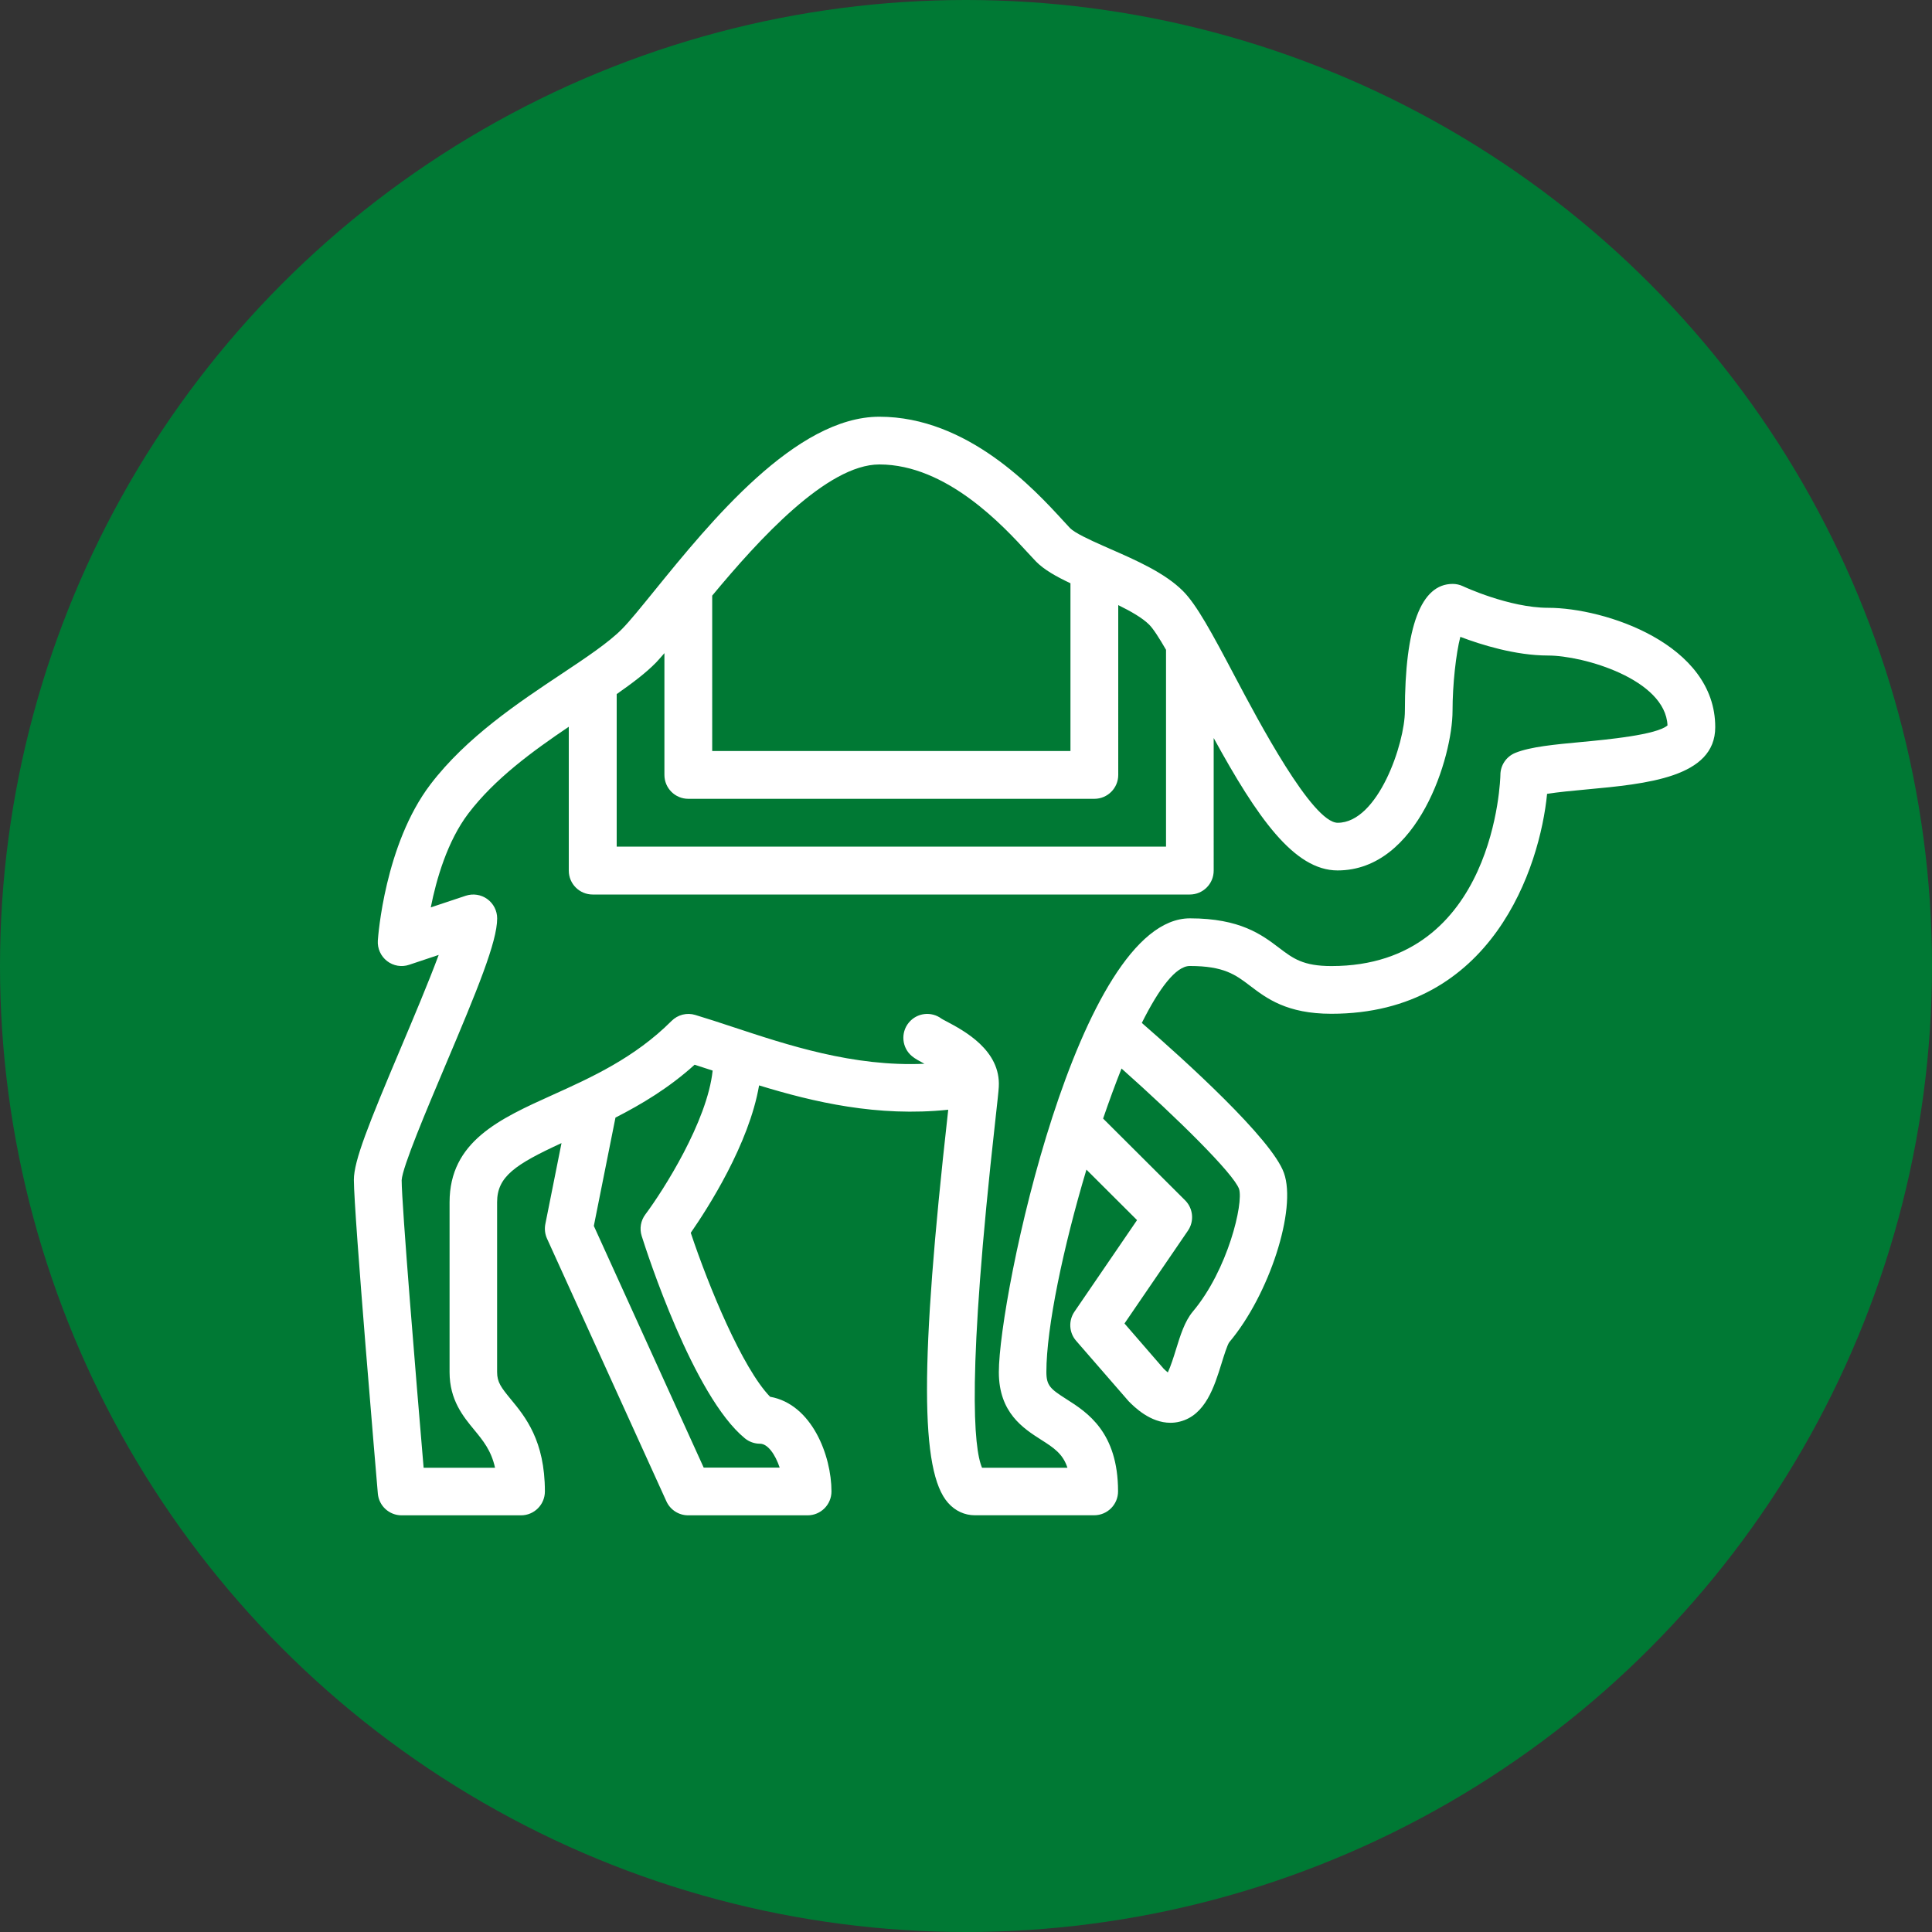
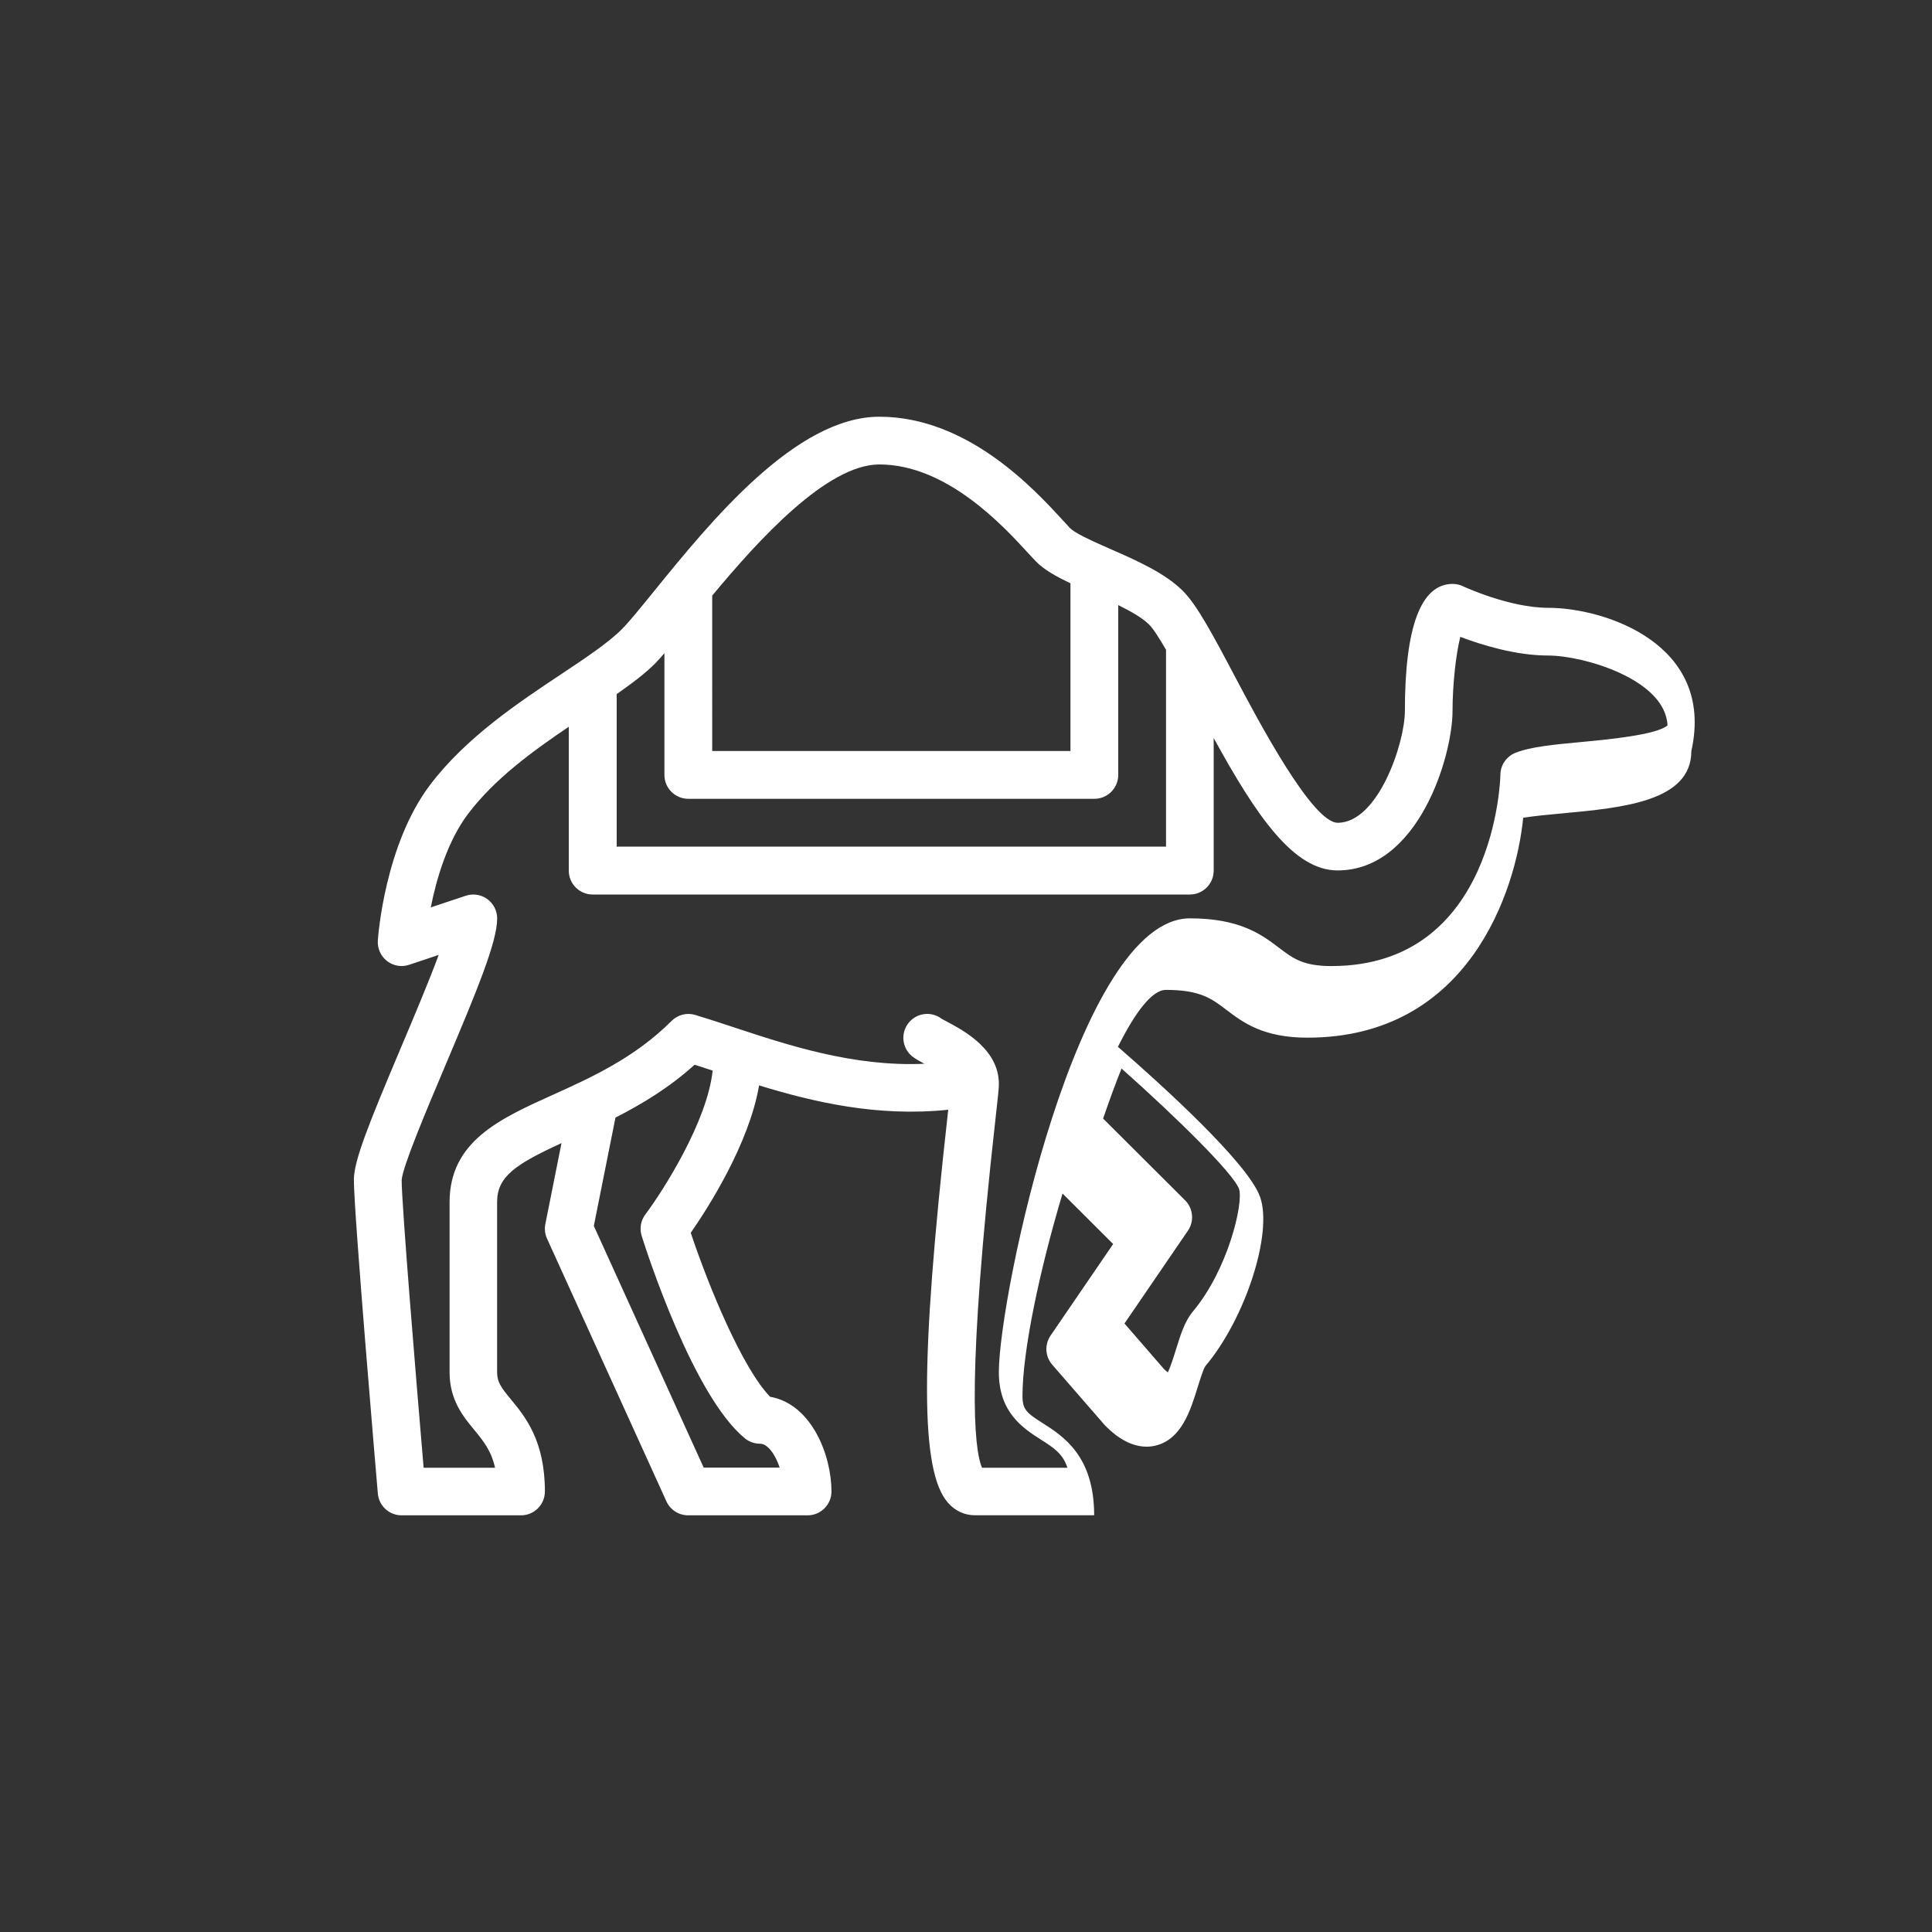
<svg xmlns="http://www.w3.org/2000/svg" version="1.1" id="Layer_1" x="0px" y="0px" viewBox="0 0 300 300" style="enable-background:new 0 0 300 300;" xml:space="preserve">
  <rect x="0" y="0" width="300" height="300" fill="#333333" stroke="none" />
  <style type="text/css">
	.st0{fill:#007934;}
	.st1{fill:#FFFFFF;}
</style>
  <g>
-     <circle class="st0" cx="150" cy="150" r="150" />
-   </g>
-   <path class="st1" d="M240.4,94.38c-6.06,0-13.18-3.32-13.25-3.36c-0.49-0.23-1.04-0.35-1.58-0.35c-4.92,0-7.42,6.63-7.42,19.72  c0,5.01-4.16,17.37-10.43,17.37c-3.96,0-12.35-15.88-15.94-22.67c-3.63-6.88-5.97-11.2-8.1-13.33c-2.8-2.8-7.29-4.77-11.24-6.5  c-0.32-0.14-0.67-0.3-1.01-0.45c-0.04-0.02-0.08-0.04-0.12-0.05c-2.15-0.95-4.42-2.01-5.15-2.75c-0.29-0.3-0.66-0.7-1.09-1.18  c-4.42-4.82-14.78-16.12-28.52-16.12c-12.99,0-26.23,16.3-34.98,27.08c-2.04,2.51-3.8,4.69-4.97,5.87c-2.06,2.1-5.66,4.5-9.48,7.04  c-6.55,4.36-14.7,9.77-20.28,17.1c-7.1,9.32-8.13,23.65-8.17,24.25c-0.08,1.23,0.46,2.43,1.43,3.18c0.98,0.76,2.27,0.98,3.44,0.58  l4.58-1.53c-1.59,4.29-4,9.99-5.83,14.32c-5.1,12.06-7.34,17.65-7.34,20.6c0,5.28,3.57,46.94,3.72,48.71  c0.16,1.92,1.77,3.39,3.69,3.39H80.9c2.05,0,3.71-1.66,3.71-3.71c0-7.89-3.05-11.6-5.28-14.3c-1.52-1.85-2.14-2.66-2.14-4.24v-26.39  c0-3.96,2.82-5.85,10-9.16l-2.51,12.57c-0.15,0.76-0.06,1.55,0.26,2.26l18.54,40.8c0.6,1.32,1.92,2.17,3.38,2.17h18.54  c2.05,0,3.71-1.66,3.71-3.71c0-5.55-3.04-13.56-9.53-14.7c-4.31-4.45-9.52-17.07-12.32-25.46c2.65-3.82,9.05-13.77,10.61-22.89  c8.52,2.61,18.42,4.92,29.37,3.78c-0.02,0.21-0.05,0.42-0.07,0.64c-4.32,38.6-4.3,55.55,0.06,60.42c1.1,1.24,2.57,1.91,4.13,1.91  h18.54c2.05,0,3.71-1.66,3.71-3.71c0-9.21-4.81-12.28-8-14.31c-2.48-1.58-3.13-2.09-3.13-4.23c0-6.87,2.61-19.36,6.22-31.42  l7.86,7.84l-9.72,14.22c-0.95,1.39-0.85,3.25,0.26,4.52l8.16,9.39c0.88,0.89,3.34,3.34,6.48,3.34c0.47,0,0.95-0.05,1.45-0.18  c3.99-0.99,5.37-5.44,6.48-9.01c0.36-1.15,0.89-2.88,1.21-3.32c6.22-7.38,10.5-20.65,8.49-26.28c-1.86-5.27-15.44-17.54-22.07-23.3  c2.67-5.34,5.29-8.84,7.45-8.84c5.31,0,7.11,1.36,9.38,3.09c2.54,1.93,5.69,4.33,12.6,4.33c25.04,0,32.39-22.83,33.5-34.15  c1.71-0.27,3.99-0.49,6.08-0.68c9.39-0.87,20.03-1.86,20.03-9.67C266.36,99.98,249.17,94.38,240.4,94.38z M136.55,72.12  c10.48,0,19.29,9.61,23.05,13.71c0.51,0.55,0.93,1.01,1.26,1.35c1.27,1.3,3.16,2.35,5.36,3.39v26.05h-55.63V92.49  C117.81,83.79,128.42,72.12,136.55,72.12z M101.9,102.85c0.37-0.38,0.84-0.94,1.27-1.43v18.91c0,2.05,1.66,3.71,3.71,3.71h63.05  c2.05,0,3.71-1.66,3.71-3.71V93.96c1.95,0.96,3.73,1.97,4.8,3.03c0.65,0.65,1.58,2.11,2.62,3.91v30.56h-85.3v-23.68  C98.12,106.12,100.29,104.51,101.9,102.85z M99.64,191.92c0.8,2.53,8.02,24.87,16.02,31.42c0.66,0.54,1.49,0.84,2.35,0.84  c1.21,0,2.37,1.66,3.06,3.71h-11.8l-17.06-37.53l3.36-16.82c4.05-2.07,8.3-4.6,12.29-8.21c0.9,0.29,1.85,0.6,2.8,0.91  c-0.83,7.9-7.68,18.64-10.45,22.34C99.49,189.54,99.28,190.78,99.64,191.92z M192.4,184.62c0.71,2.21-1.72,12.55-7.18,19.04  c-1.26,1.51-1.92,3.64-2.62,5.9c-0.3,0.98-0.8,2.58-1.26,3.55c-0.18-0.14-0.39-0.33-0.63-0.56l-6.1-7.04l9.85-14.41  c1.01-1.47,0.82-3.46-0.44-4.72l-12.73-12.69c0.93-2.71,1.89-5.34,2.86-7.77C182.88,173.68,191.54,182.24,192.4,184.62z   M245.64,115.21c-4.27,0.4-7.96,0.74-10.33,1.69c-1.41,0.57-2.33,1.93-2.33,3.44c0,0.3-0.71,29.67-26.23,29.67  c-4.41,0-5.96-1.18-8.11-2.81c-2.7-2.05-6.06-4.6-13.87-4.6c-17.38,0-29.67,58.75-29.67,70.47c0,6.3,3.79,8.72,6.56,10.49  c1.92,1.22,3.38,2.16,4.09,4.35h-13.26c-1.3-3.03-2.37-14.35,2.08-54.1c0.29-2.61,0.49-4.41,0.52-5.03  c0.33-5.71-5.42-8.75-8.18-10.21c-0.29-0.15-0.54-0.28-0.71-0.39c-1.58-1.18-3.81-0.93-5.08,0.61c-1.3,1.58-1.08,3.92,0.5,5.22  c0.49,0.4,1.05,0.7,1.83,1.12c0.04,0.02,0.07,0.04,0.1,0.05c-11.06,0.5-21.29-2.92-29.66-5.68c-2.08-0.69-4.07-1.34-5.93-1.9  c-1.31-0.4-2.72-0.03-3.68,0.93c-5.74,5.74-12.49,8.79-18.45,11.48c-8.24,3.72-16.02,7.23-16.02,16.68v26.39  c0,4.31,2.12,6.88,3.83,8.95c1.39,1.69,2.64,3.21,3.23,5.88H65.78c-1.17-13.73-3.41-40.9-3.41-44.65  c0.11-2.05,3.95-11.11,6.75-17.74c5.01-11.84,8.08-19.28,8.08-22.91c0-1.19-0.57-2.31-1.54-3.01s-2.21-0.88-3.34-0.51l-5.43,1.81  c0.86-4.34,2.57-10.29,5.84-14.59c4.11-5.4,9.98-9.67,15.59-13.46v22.34c0,2.05,1.66,3.71,3.71,3.71h92.72  c2.05,0,3.71-1.66,3.71-3.71V114.6c6.74,12.3,12.47,20.56,19.24,20.56c12.54,0,17.85-17.73,17.85-24.78c0-4.1,0.54-8.92,1.21-11.49  c3.16,1.2,8.52,2.9,13.63,2.9c5.48,0,18.22,3.69,18.54,10.85C257.27,114.12,249.46,114.85,245.64,115.21z" />
+     </g>
+   <path class="st1" d="M240.4,94.38c-6.06,0-13.18-3.32-13.25-3.36c-0.49-0.23-1.04-0.35-1.58-0.35c-4.92,0-7.42,6.63-7.42,19.72  c0,5.01-4.16,17.37-10.43,17.37c-3.96,0-12.35-15.88-15.94-22.67c-3.63-6.88-5.97-11.2-8.1-13.33c-2.8-2.8-7.29-4.77-11.24-6.5  c-0.32-0.14-0.67-0.3-1.01-0.45c-0.04-0.02-0.08-0.04-0.12-0.05c-2.15-0.95-4.42-2.01-5.15-2.75c-0.29-0.3-0.66-0.7-1.09-1.18  c-4.42-4.82-14.78-16.12-28.52-16.12c-12.99,0-26.23,16.3-34.98,27.08c-2.04,2.51-3.8,4.69-4.97,5.87c-2.06,2.1-5.66,4.5-9.48,7.04  c-6.55,4.36-14.7,9.77-20.28,17.1c-7.1,9.32-8.13,23.65-8.17,24.25c-0.08,1.23,0.46,2.43,1.43,3.18c0.98,0.76,2.27,0.98,3.44,0.58  l4.58-1.53c-1.59,4.29-4,9.99-5.83,14.32c-5.1,12.06-7.34,17.65-7.34,20.6c0,5.28,3.57,46.94,3.72,48.71  c0.16,1.92,1.77,3.39,3.69,3.39H80.9c2.05,0,3.71-1.66,3.71-3.71c0-7.89-3.05-11.6-5.28-14.3c-1.52-1.85-2.14-2.66-2.14-4.24v-26.39  c0-3.96,2.82-5.85,10-9.16l-2.51,12.57c-0.15,0.76-0.06,1.55,0.26,2.26l18.54,40.8c0.6,1.32,1.92,2.17,3.38,2.17h18.54  c2.05,0,3.71-1.66,3.71-3.71c0-5.55-3.04-13.56-9.53-14.7c-4.31-4.45-9.52-17.07-12.32-25.46c2.65-3.82,9.05-13.77,10.61-22.89  c8.52,2.61,18.42,4.92,29.37,3.78c-0.02,0.21-0.05,0.42-0.07,0.64c-4.32,38.6-4.3,55.55,0.06,60.42c1.1,1.24,2.57,1.91,4.13,1.91  h18.54c0-9.21-4.81-12.28-8-14.31c-2.48-1.58-3.13-2.09-3.13-4.23c0-6.87,2.61-19.36,6.22-31.42  l7.86,7.84l-9.72,14.22c-0.95,1.39-0.85,3.25,0.26,4.52l8.16,9.39c0.88,0.89,3.34,3.34,6.48,3.34c0.47,0,0.95-0.05,1.45-0.18  c3.99-0.99,5.37-5.44,6.48-9.01c0.36-1.15,0.89-2.88,1.21-3.32c6.22-7.38,10.5-20.65,8.49-26.28c-1.86-5.27-15.44-17.54-22.07-23.3  c2.67-5.34,5.29-8.84,7.45-8.84c5.31,0,7.11,1.36,9.38,3.09c2.54,1.93,5.69,4.33,12.6,4.33c25.04,0,32.39-22.83,33.5-34.15  c1.71-0.27,3.99-0.49,6.08-0.68c9.39-0.87,20.03-1.86,20.03-9.67C266.36,99.98,249.17,94.38,240.4,94.38z M136.55,72.12  c10.48,0,19.29,9.61,23.05,13.71c0.51,0.55,0.93,1.01,1.26,1.35c1.27,1.3,3.16,2.35,5.36,3.39v26.05h-55.63V92.49  C117.81,83.79,128.42,72.12,136.55,72.12z M101.9,102.85c0.37-0.38,0.84-0.94,1.27-1.43v18.91c0,2.05,1.66,3.71,3.71,3.71h63.05  c2.05,0,3.71-1.66,3.71-3.71V93.96c1.95,0.96,3.73,1.97,4.8,3.03c0.65,0.65,1.58,2.11,2.62,3.91v30.56h-85.3v-23.68  C98.12,106.12,100.29,104.51,101.9,102.85z M99.64,191.92c0.8,2.53,8.02,24.87,16.02,31.42c0.66,0.54,1.49,0.84,2.35,0.84  c1.21,0,2.37,1.66,3.06,3.71h-11.8l-17.06-37.53l3.36-16.82c4.05-2.07,8.3-4.6,12.29-8.21c0.9,0.29,1.85,0.6,2.8,0.91  c-0.83,7.9-7.68,18.64-10.45,22.34C99.49,189.54,99.28,190.78,99.64,191.92z M192.4,184.62c0.71,2.21-1.72,12.55-7.18,19.04  c-1.26,1.51-1.92,3.64-2.62,5.9c-0.3,0.98-0.8,2.58-1.26,3.55c-0.18-0.14-0.39-0.33-0.63-0.56l-6.1-7.04l9.85-14.41  c1.01-1.47,0.82-3.46-0.44-4.72l-12.73-12.69c0.93-2.71,1.89-5.34,2.86-7.77C182.88,173.68,191.54,182.24,192.4,184.62z   M245.64,115.21c-4.27,0.4-7.96,0.74-10.33,1.69c-1.41,0.57-2.33,1.93-2.33,3.44c0,0.3-0.71,29.67-26.23,29.67  c-4.41,0-5.96-1.18-8.11-2.81c-2.7-2.05-6.06-4.6-13.87-4.6c-17.38,0-29.67,58.75-29.67,70.47c0,6.3,3.79,8.72,6.56,10.49  c1.92,1.22,3.38,2.16,4.09,4.35h-13.26c-1.3-3.03-2.37-14.35,2.08-54.1c0.29-2.61,0.49-4.41,0.52-5.03  c0.33-5.71-5.42-8.75-8.18-10.21c-0.29-0.15-0.54-0.28-0.71-0.39c-1.58-1.18-3.81-0.93-5.08,0.61c-1.3,1.58-1.08,3.92,0.5,5.22  c0.49,0.4,1.05,0.7,1.83,1.12c0.04,0.02,0.07,0.04,0.1,0.05c-11.06,0.5-21.29-2.92-29.66-5.68c-2.08-0.69-4.07-1.34-5.93-1.9  c-1.31-0.4-2.72-0.03-3.68,0.93c-5.74,5.74-12.49,8.79-18.45,11.48c-8.24,3.72-16.02,7.23-16.02,16.68v26.39  c0,4.31,2.12,6.88,3.83,8.95c1.39,1.69,2.64,3.21,3.23,5.88H65.78c-1.17-13.73-3.41-40.9-3.41-44.65  c0.11-2.05,3.95-11.11,6.75-17.74c5.01-11.84,8.08-19.28,8.08-22.91c0-1.19-0.57-2.31-1.54-3.01s-2.21-0.88-3.34-0.51l-5.43,1.81  c0.86-4.34,2.57-10.29,5.84-14.59c4.11-5.4,9.98-9.67,15.59-13.46v22.34c0,2.05,1.66,3.71,3.71,3.71h92.72  c2.05,0,3.71-1.66,3.71-3.71V114.6c6.74,12.3,12.47,20.56,19.24,20.56c12.54,0,17.85-17.73,17.85-24.78c0-4.1,0.54-8.92,1.21-11.49  c3.16,1.2,8.52,2.9,13.63,2.9c5.48,0,18.22,3.69,18.54,10.85C257.27,114.12,249.46,114.85,245.64,115.21z" />
</svg>